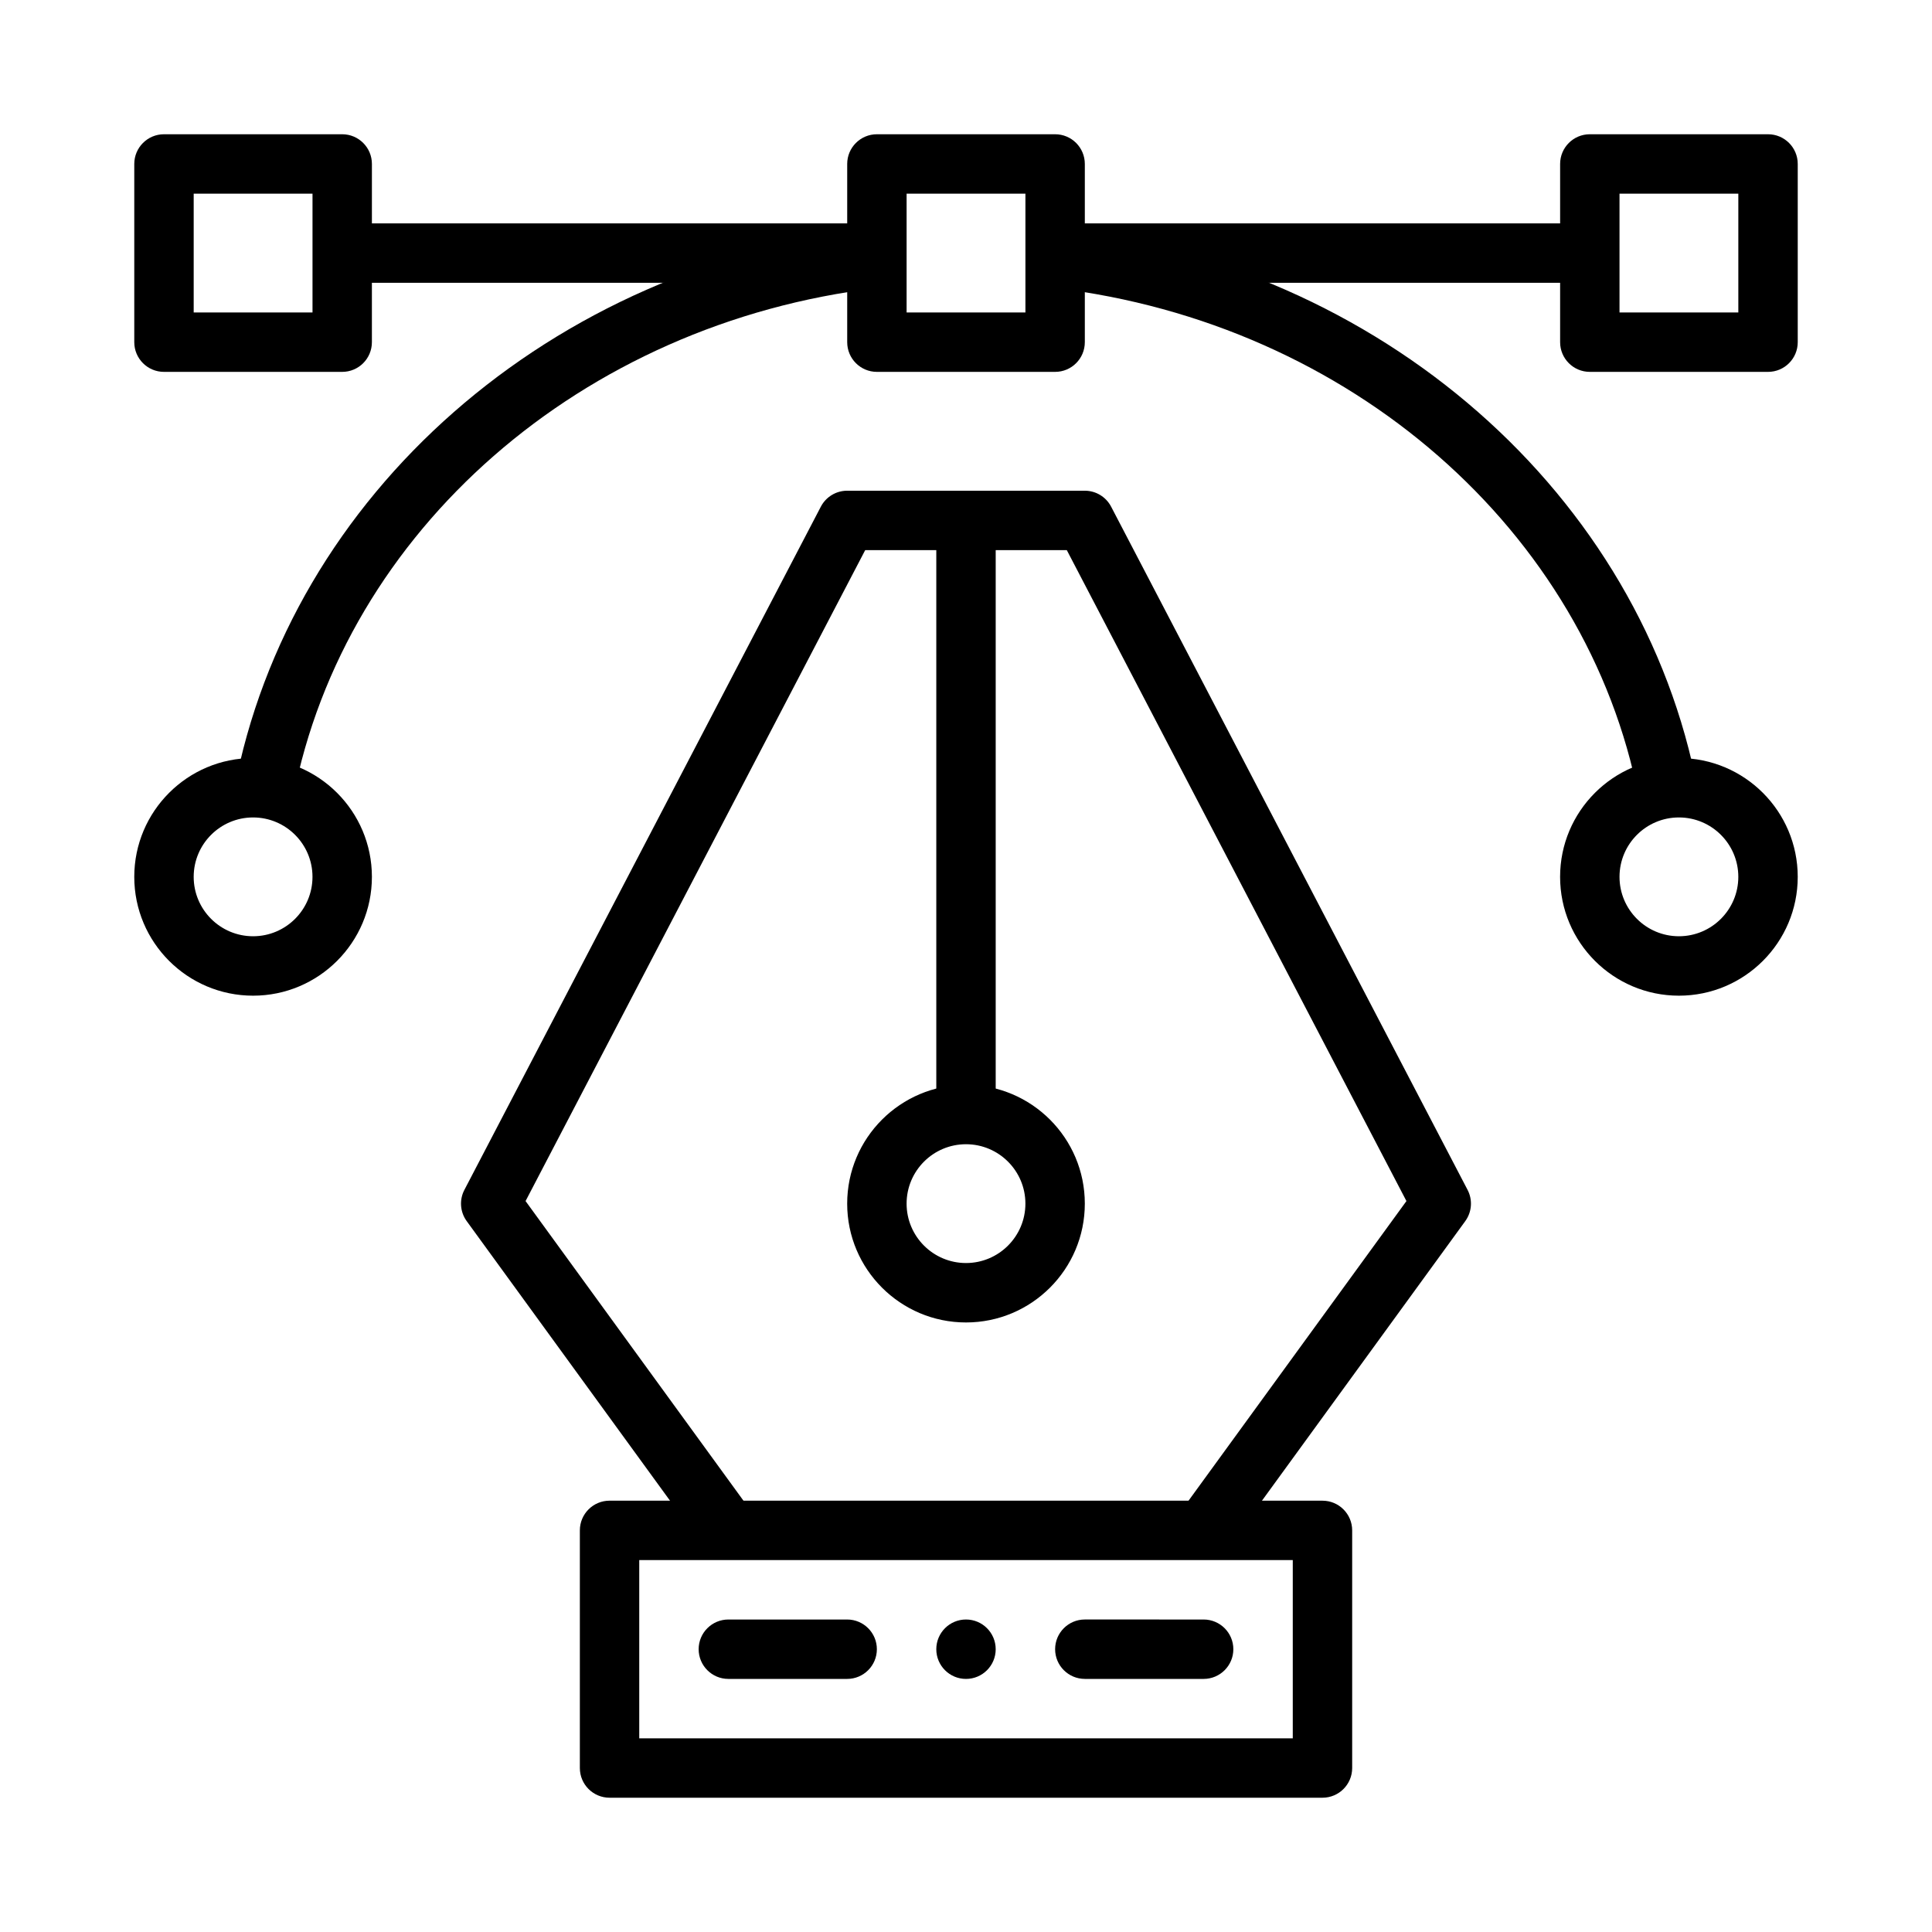
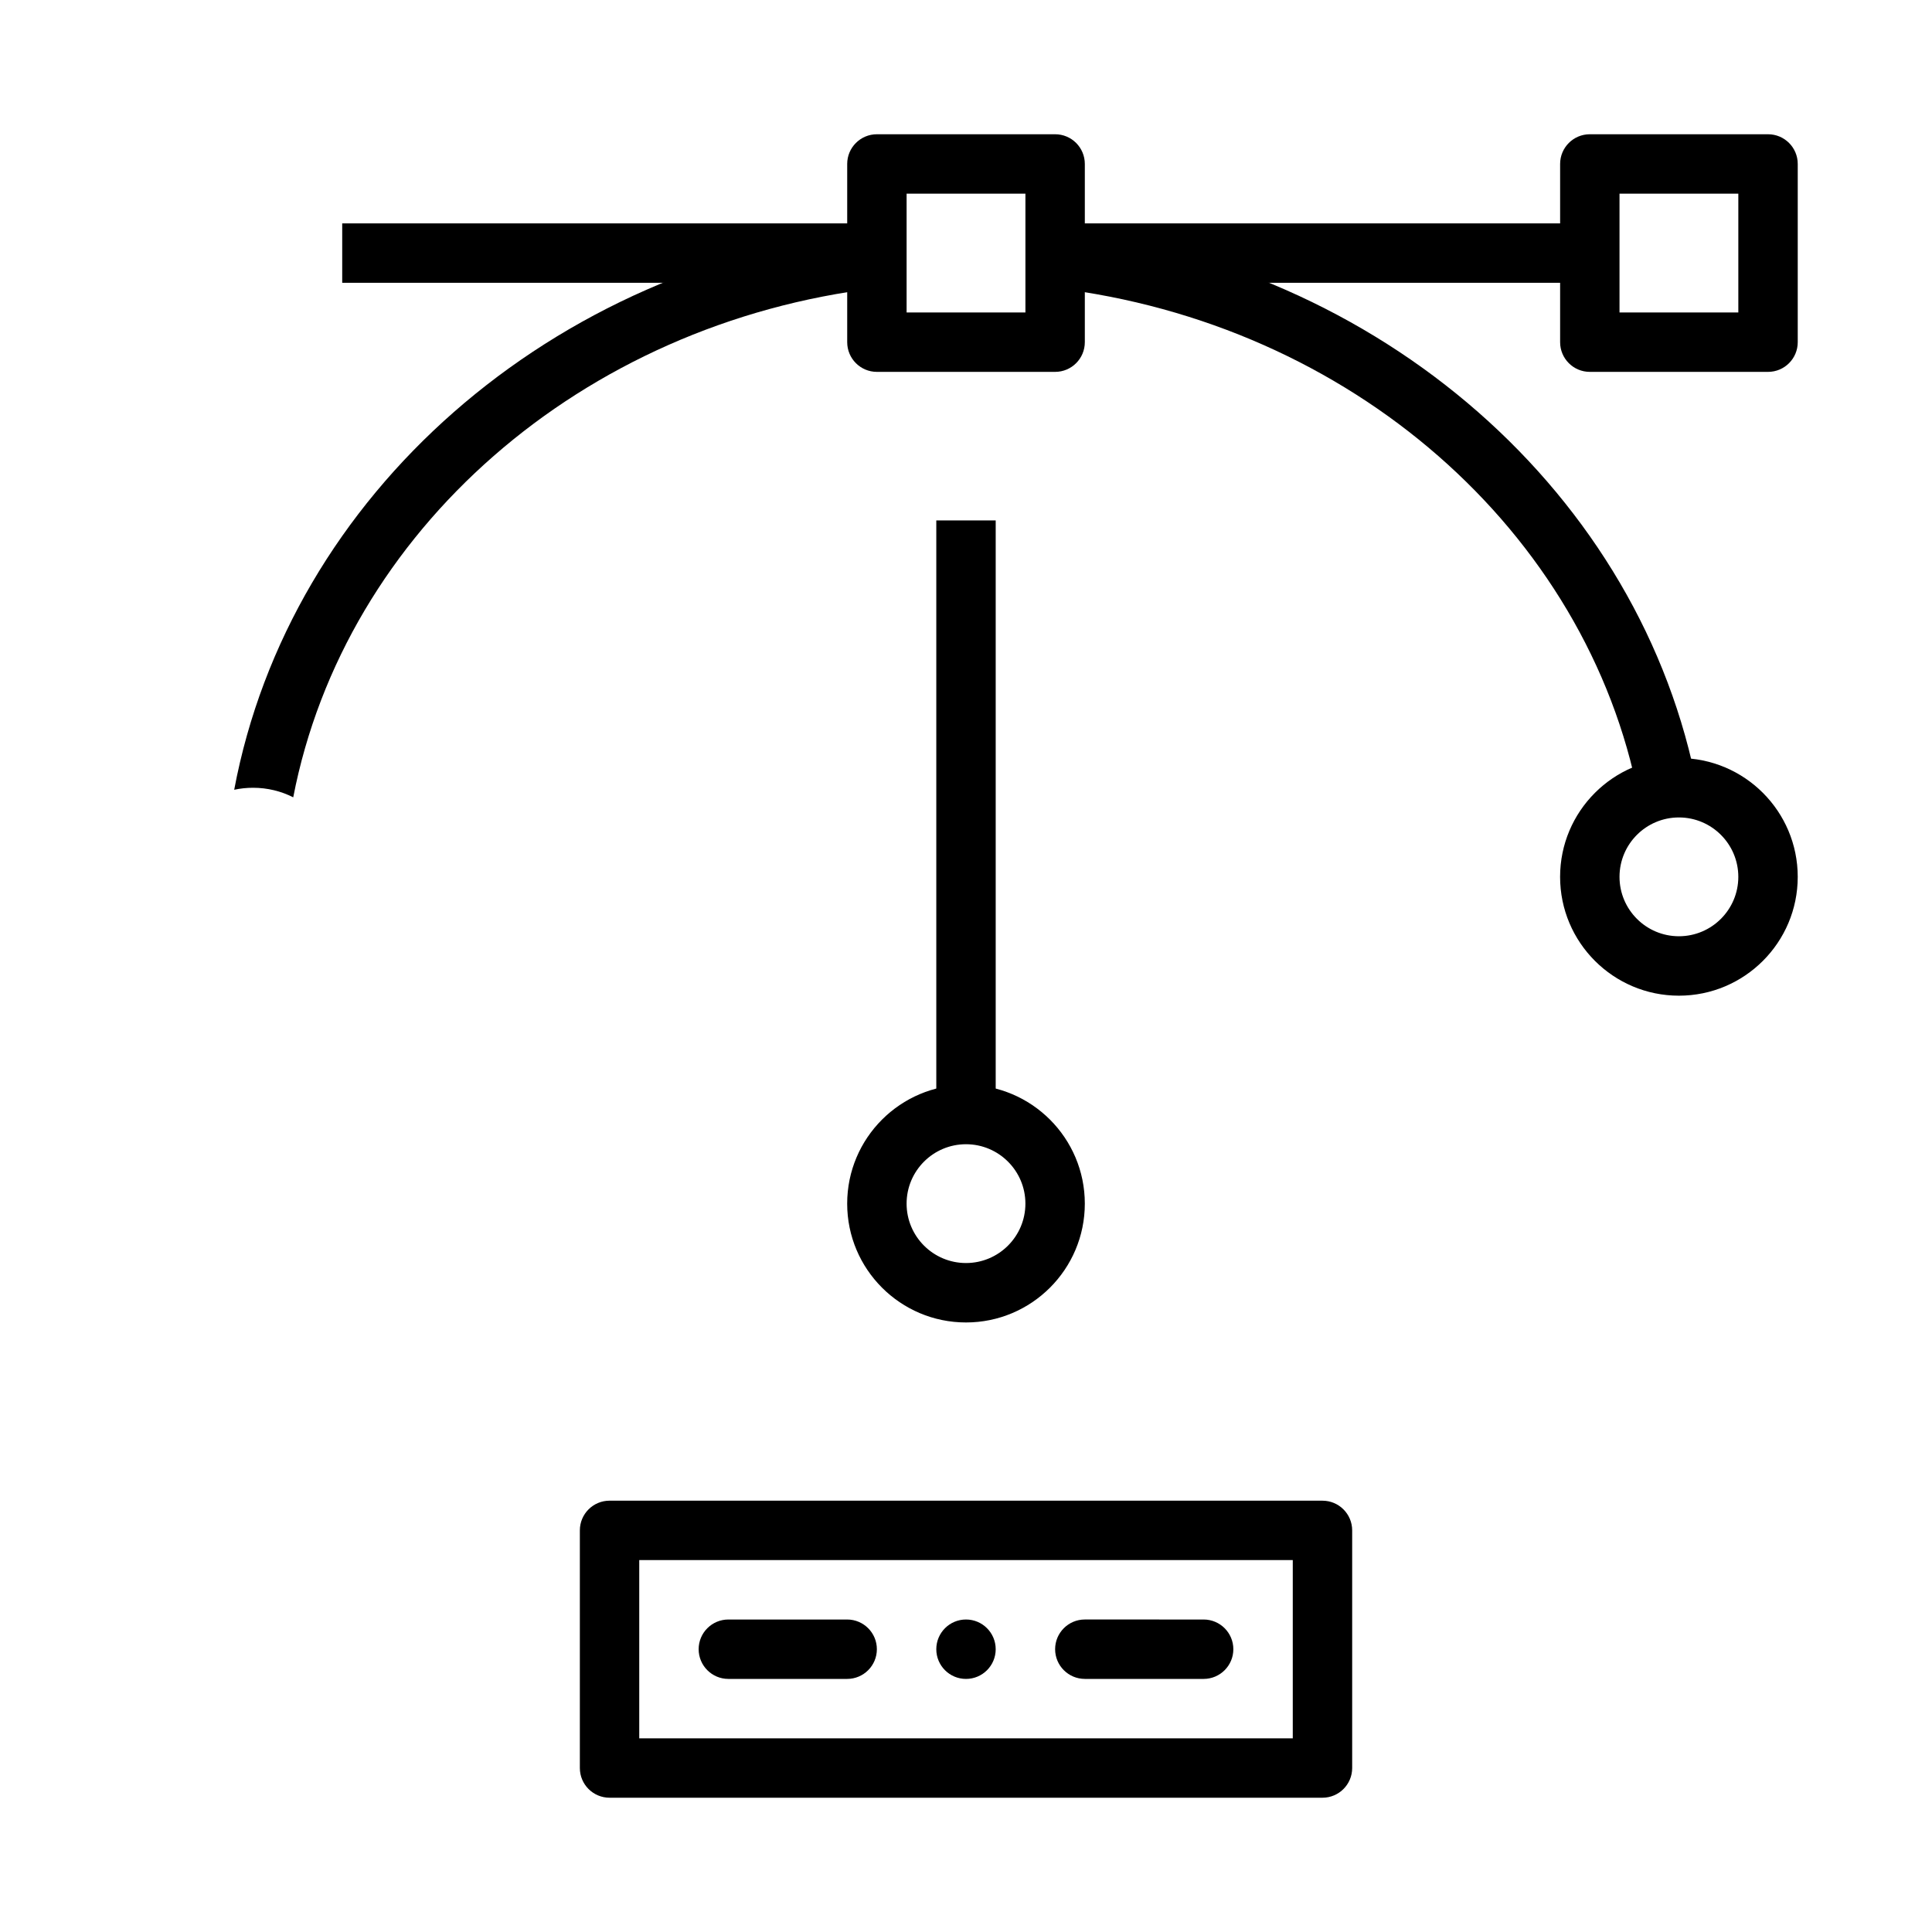
<svg xmlns="http://www.w3.org/2000/svg" fill="#000000" width="800px" height="800px" version="1.1" viewBox="144 144 512 512">
  <g fill-rule="evenodd">
    <path d="m502.34 549.57c0-4.348-3.523-7.871-7.871-7.871l-188.93-0.004c-4.348 0-7.871 3.523-7.871 7.871v62.977c0 4.348 3.523 7.871 7.871 7.871h188.93c4.348 0 7.871-3.523 7.871-7.871zm-15.742 7.871v47.23h-173.19v-47.23z" />
    <path d="m337.02 588.93h31.488c4.344 0 7.871-3.527 7.871-7.871s-3.527-7.871-7.871-7.871h-31.488c-4.344 0-7.871 3.527-7.871 7.871s3.527 7.871 7.871 7.871z" />
    <path d="m431.49 588.93h31.488c4.344 0 7.871-3.527 7.871-7.871s-3.527-7.871-7.871-7.871l-31.488-0.004c-4.344 0-7.871 3.527-7.871 7.871s3.527 7.871 7.871 7.871z" />
    <path d="m407.87 581.06c0 4.348-3.523 7.871-7.871 7.871s-7.871-3.523-7.871-7.871 3.523-7.875 7.871-7.875 7.871 3.527 7.871 7.875" />
-     <path d="m469.34 554.2 62.973-86.594c1.758-2.418 1.996-5.621 0.613-8.27l-94.465-181.06c-1.355-2.602-4.043-4.231-6.977-4.231h-62.973c-2.938 0-5.621 1.629-6.981 4.231l-94.465 181.06c-1.383 2.648-1.145 5.852 0.613 8.27l62.973 86.594c2.559 3.516 15.289-5.746 12.734-9.258l-60.105-82.648 90.004-172.5h53.43l90.004 172.5s-60.105 82.648-60.105 82.648c-2.555 3.512 10.176 12.773 12.734 9.258z" />
-     <path d="m242.56 187.45c0-4.348-3.523-7.871-7.871-7.871h-47.234c-4.348 0-7.871 3.523-7.871 7.871v47.23c0 4.348 3.523 7.871 7.871 7.871h47.23c4.348 0 7.871-3.523 7.871-7.871zm-15.742 7.875v31.488h-31.488v-31.488z" />
    <path d="m234.69 203.2h141.7v15.742h-141.7z" />
    <path d="m423.62 203.2h141.7v15.742h-141.7z" />
    <path d="m407.87 281.92v157.44h-15.742v-157.44z" />
    <path d="m431.49 187.45c0-4.348-3.523-7.871-7.871-7.871h-47.23c-4.348 0-7.871 3.523-7.871 7.871v47.23c0 4.348 3.523 7.871 7.871 7.871h47.23c4.348 0 7.871-3.523 7.871-7.871zm-15.742 7.871v31.488h-31.488v-31.488z" />
    <path d="m620.42 187.45c0-4.348-3.523-7.871-7.871-7.871h-47.23c-4.348 0-7.871 3.523-7.871 7.871v47.23c0 4.348 3.523 7.871 7.871 7.871h47.23c4.348 0 7.871-3.523 7.871-7.871zm-15.746 7.875v31.488h-31.488v-31.488z" />
-     <path d="m211.07 344.89c-17.379 0-31.488 14.109-31.488 31.488 0 17.379 14.109 31.488 31.488 31.488 17.379 0 31.488-14.109 31.488-31.488 0-17.379-14.109-31.488-31.488-31.488zm0 15.742c8.688 0 15.742 7.055 15.742 15.742s-7.055 15.742-15.742 15.742-15.742-7.055-15.742-15.742 7.055-15.742 15.742-15.742z" />
    <path d="m588.93 344.89c-17.379 0-31.488 14.109-31.488 31.488 0 17.379 14.109 31.488 31.488 31.488 17.379 0 31.488-14.109 31.488-31.488 0-17.379-14.109-31.488-31.488-31.488zm0 15.742c8.688 0 15.742 7.055 15.742 15.742s-7.055 15.742-15.742 15.742-15.742-7.055-15.742-15.742 7.055-15.742 15.742-15.742z" />
    <path d="m376.38 204.49v15.848c-78.23 9.32-141 64.348-154.67 134.96-3.195-1.621-6.816-2.531-10.645-2.531-1.715 0-3.387 0.18-5 0.527 14.668-78.07 83.824-139.27 170.31-148.81zm47.23 0c86.488 9.531 155.64 70.738 170.31 148.8-1.613-0.348-3.281-0.527-5-0.527-3.824 0-7.445 0.914-10.645 2.535-13.672-70.621-76.438-125.64-154.67-134.96z" />
    <path d="m400 431.49c-17.379 0-31.488 14.109-31.488 31.488 0 17.379 14.109 31.488 31.488 31.488s31.488-14.109 31.488-31.488c0-17.379-14.109-31.488-31.488-31.488zm0 15.742c8.688 0 15.742 7.055 15.742 15.742s-7.055 15.742-15.742 15.742-15.742-7.055-15.742-15.742 7.055-15.742 15.742-15.742z" />
  </g>
</svg>